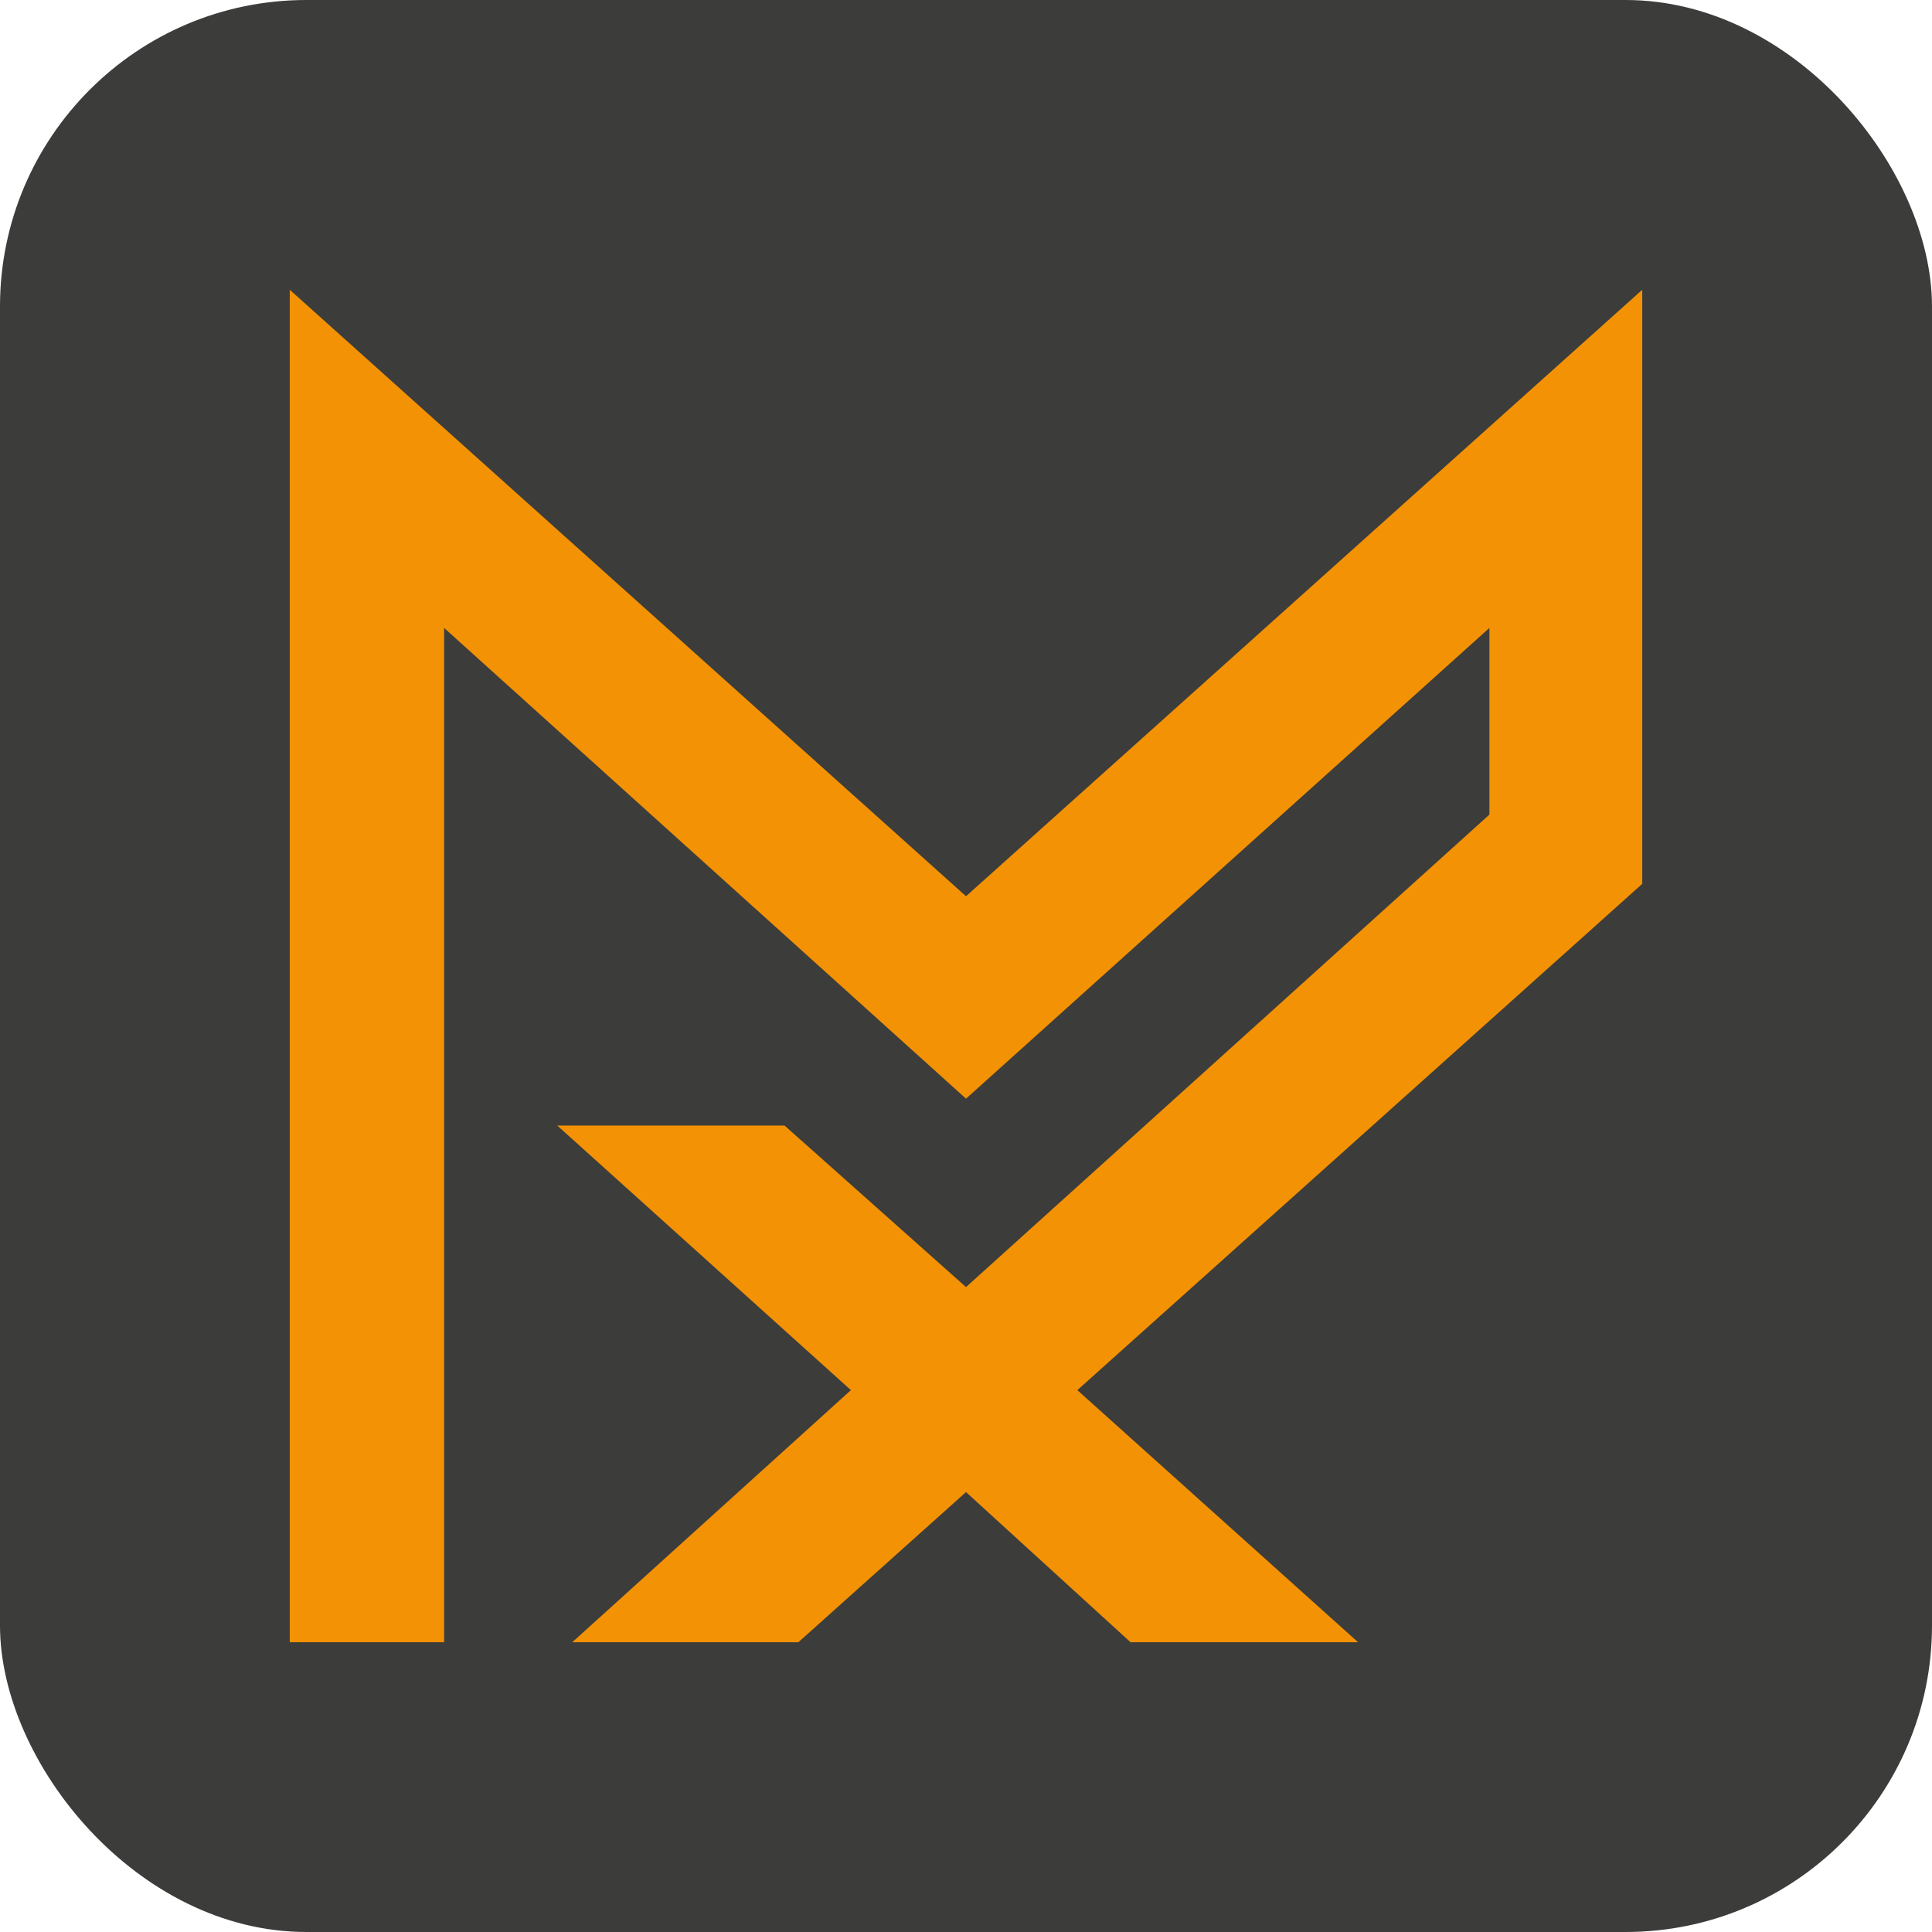
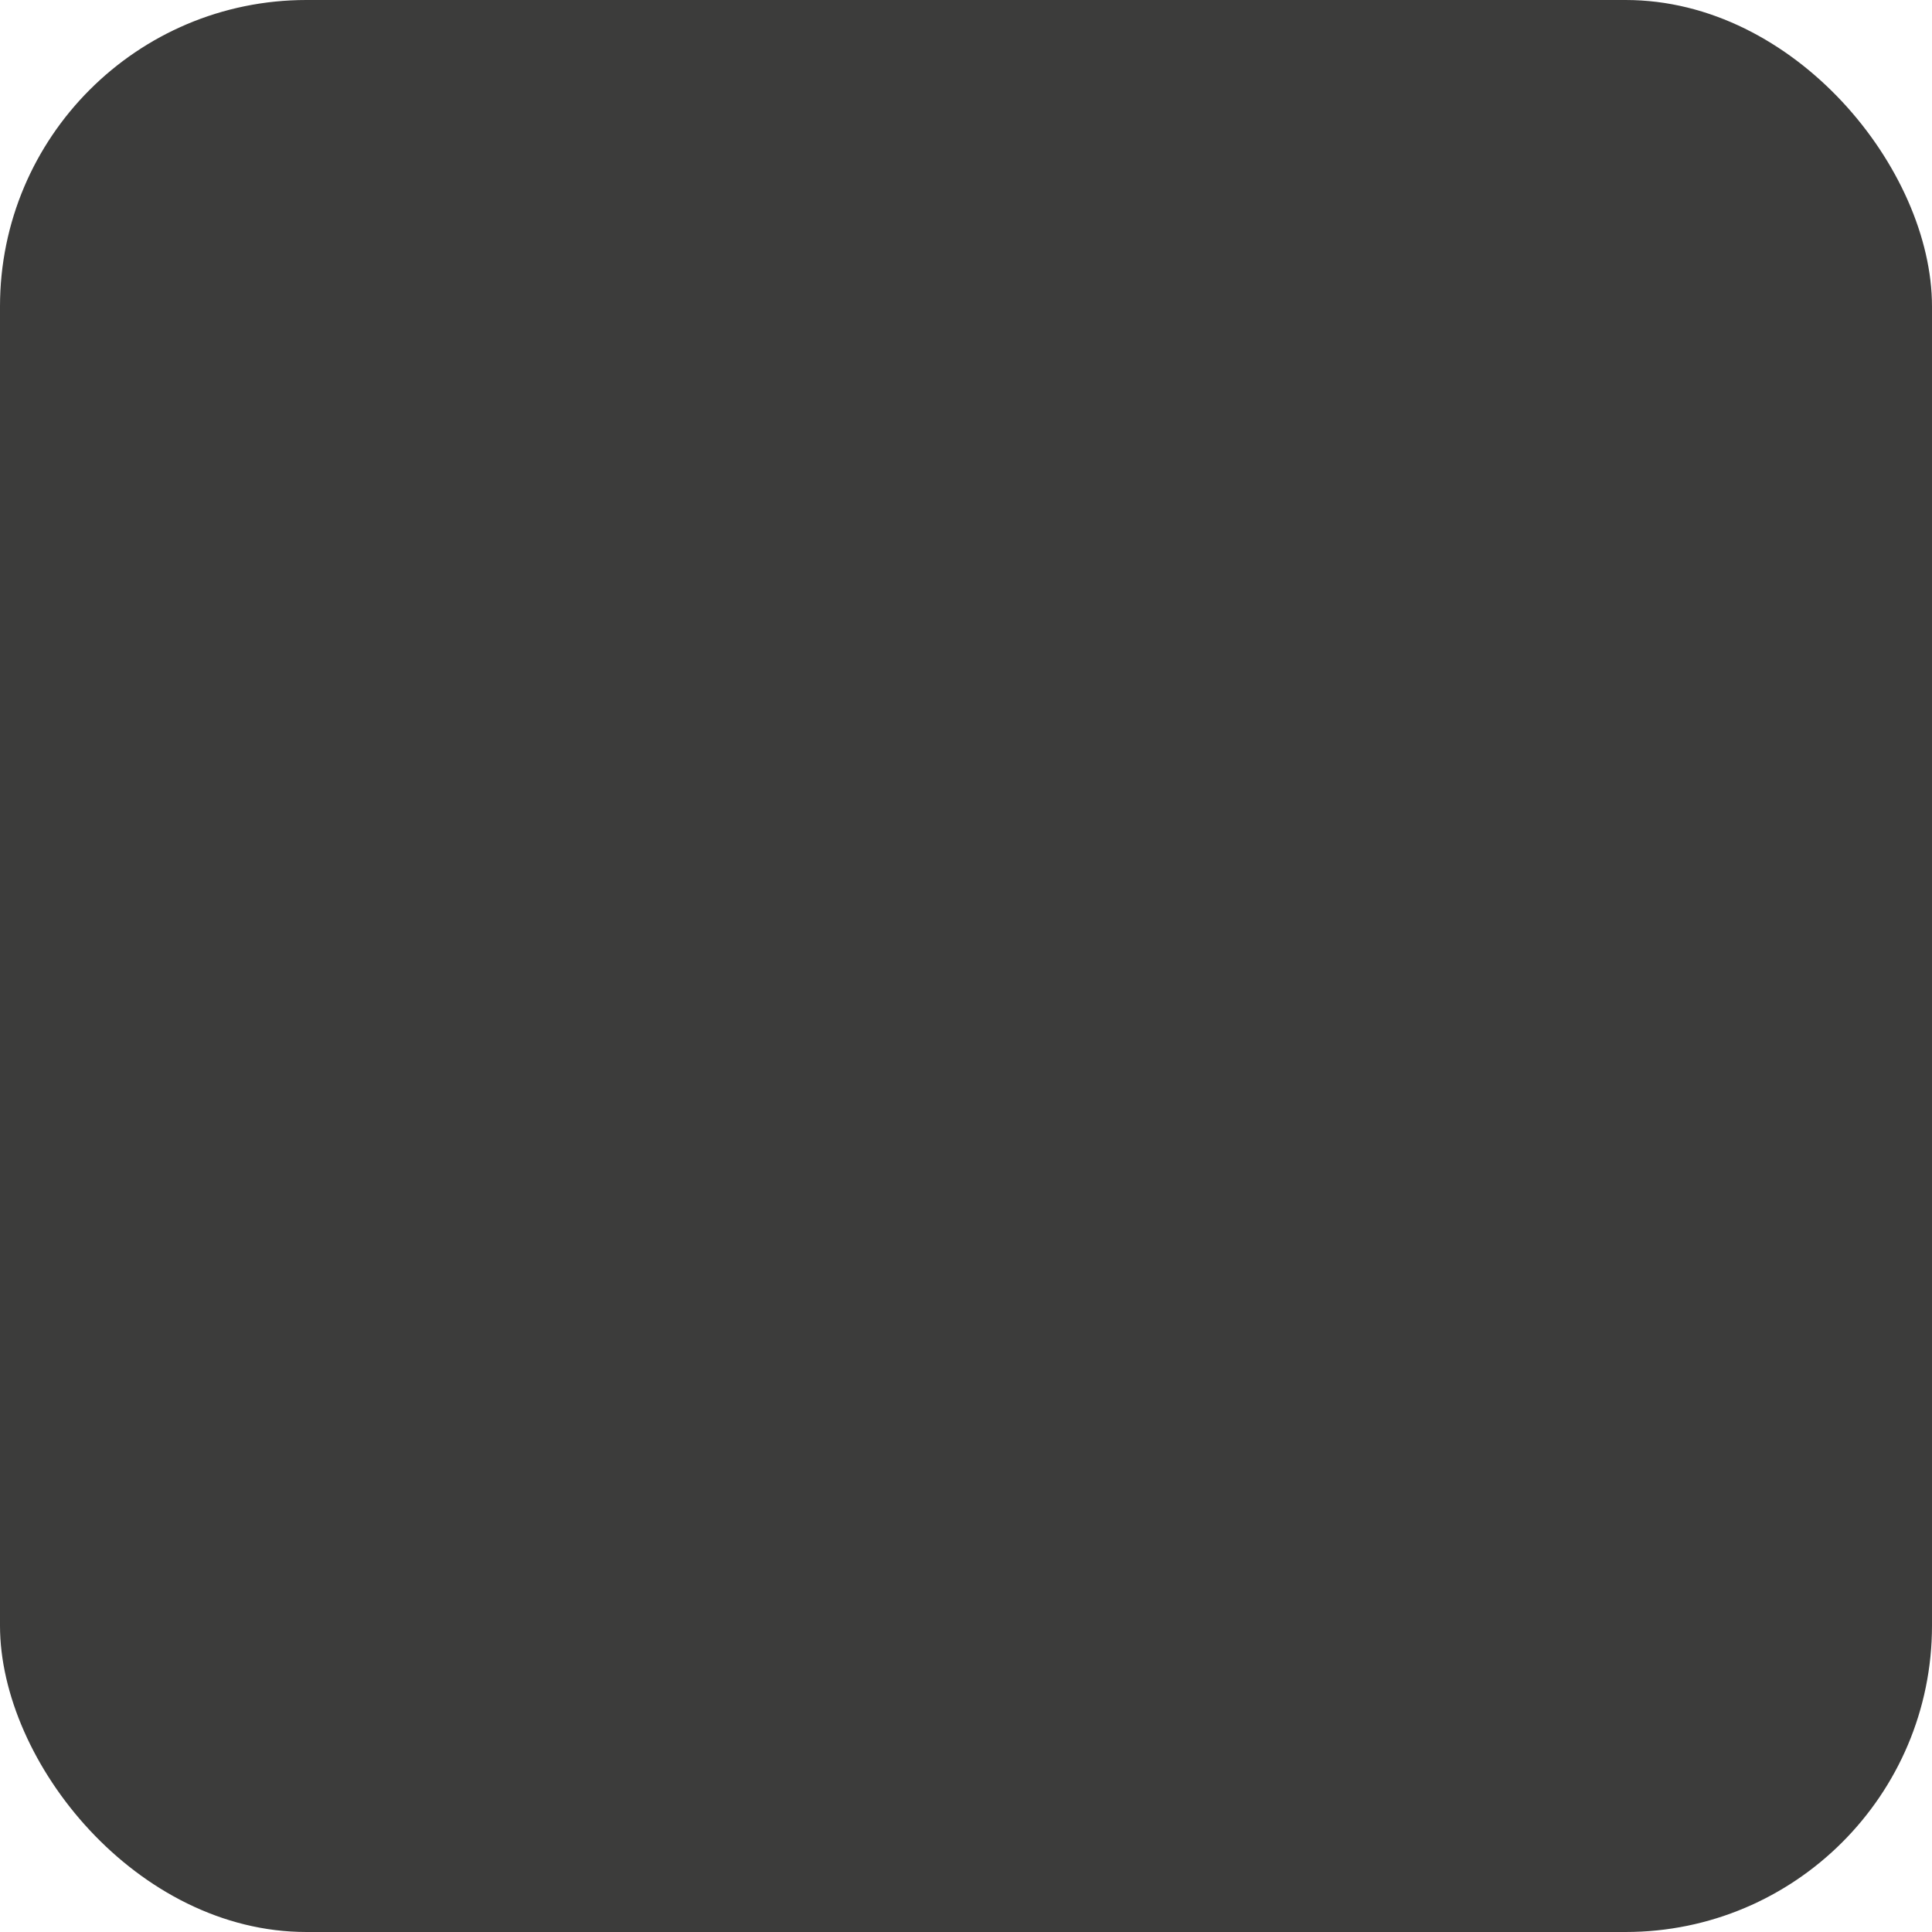
<svg xmlns="http://www.w3.org/2000/svg" viewBox="0 0 769.25 769.25" data-name="Réteg 2" id="Réteg_2">
  <defs>
    <style>
      .cls-1 {
        fill: #3c3c3b;
      }

      .cls-2 {
        fill: #f39204;
      }
    </style>
  </defs>
  <g data-name="Réteg 3" id="Réteg_3">
    <rect ry="122" rx="122" height="769.25" width="769.25" class="cls-1" />
-     <polygon points="653.88 351.92 428.96 553.5 540.74 653.88 450.15 653.88 384.63 594.09 317.87 653.88 227.85 653.88 338.8 553.5 221.89 448.16 312.39 448.16 384.63 512.47 593.03 324.34 593.03 250.02 384.63 437.45 176.83 250.02 176.83 653.88 115.37 653.88 115.37 115.37 384.63 356.85 653.88 115.37 653.88 351.92" class="cls-2" />
  </g>
</svg>